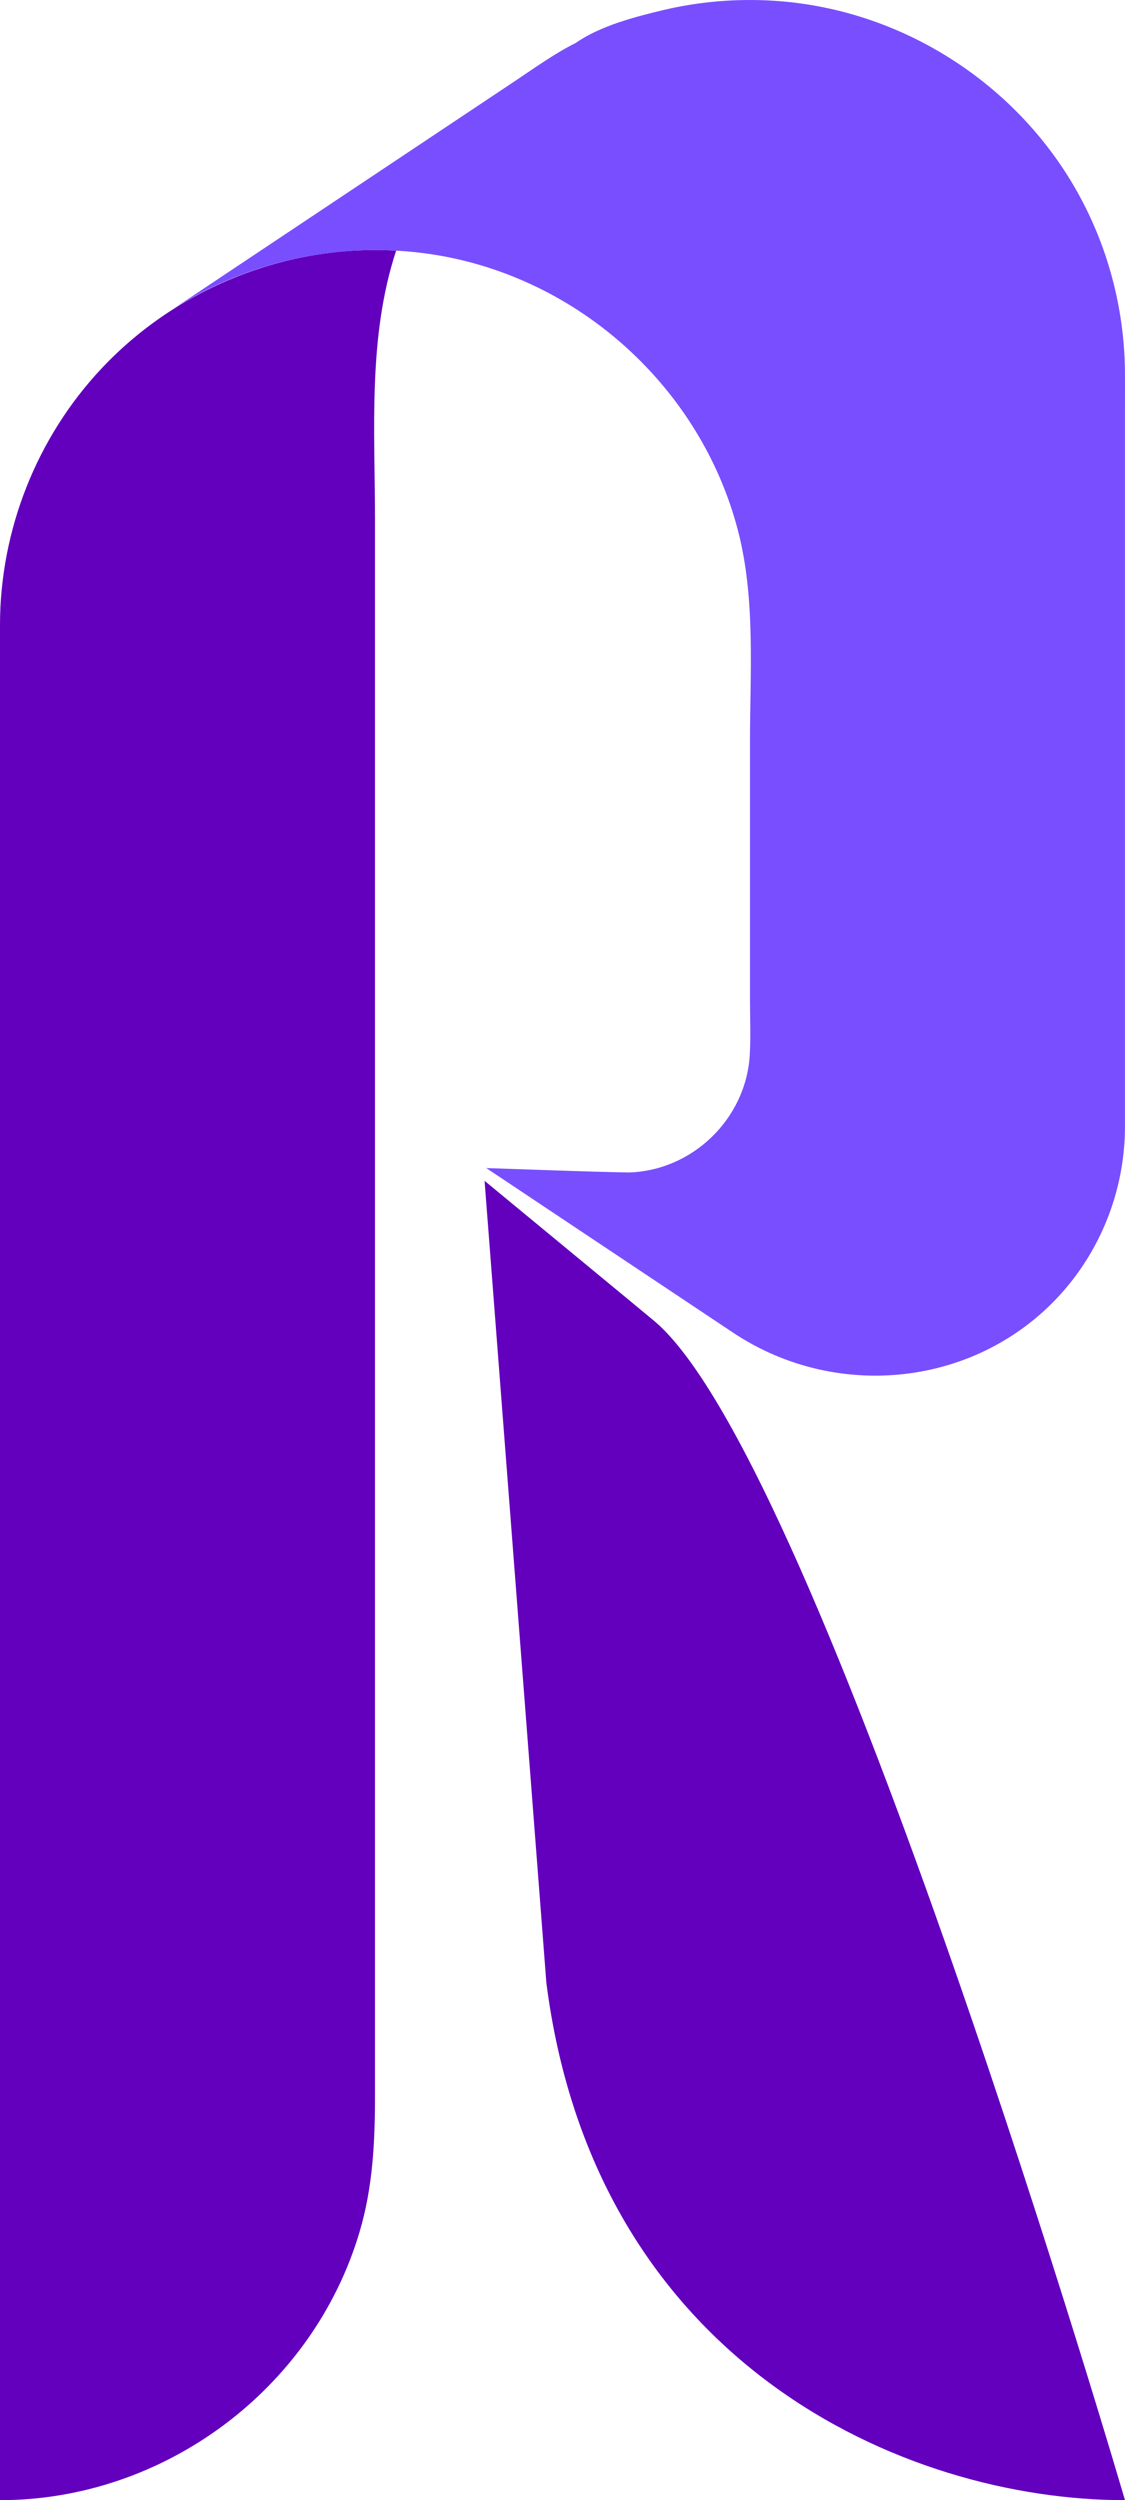
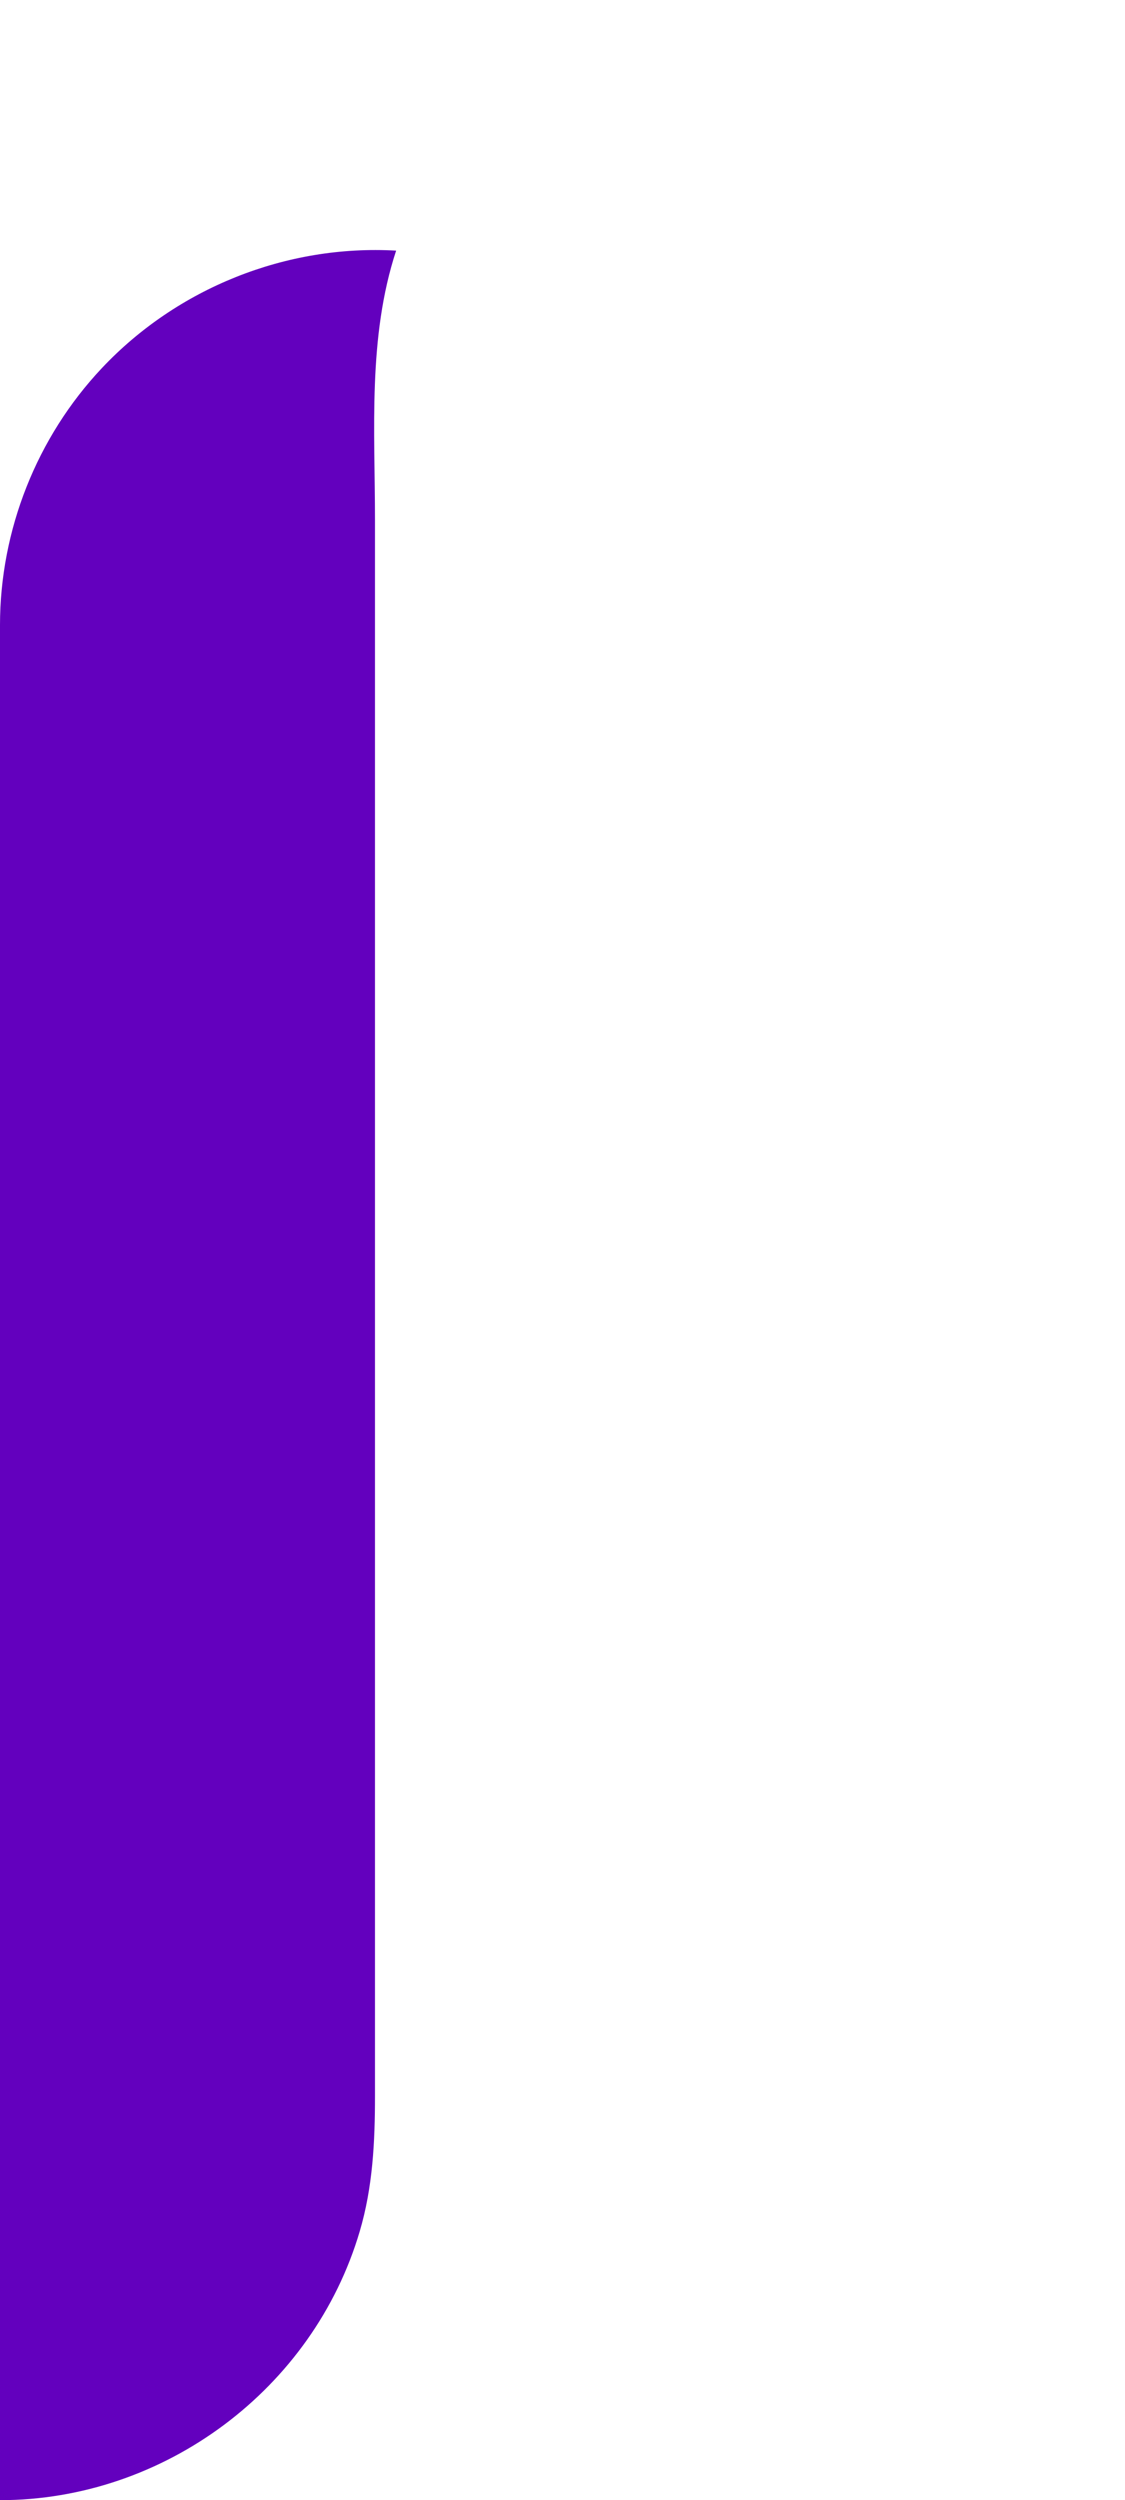
<svg xmlns="http://www.w3.org/2000/svg" version="1.1" id="Livello_1" x="0px" y="0px" width="450.016px" height="1000.002px" viewBox="0 0 450.016 1000.002" enable-background="new 0 0 450.016 1000.002" xml:space="preserve">
  <path fill="#6300BE" d="M158.46,100.243c-11.368,34.672-8.46,71.76-8.46,107.77v178.545v220.478v180.99v50.237  c0,18.376-0.848,36.431-6.116,54.272C125.28,955.565,65.678,1000.002,0,1000.002v-77.286V738.151v-220.92V330.888v-80.829  c0-38.024,14.68-75.139,40.752-102.826C70.916,115.201,114.492,97.729,158.46,100.243" />
-   <path fill="#794EFF" d="M251.68,468.962c25.412-0.834,46.674-21.476,48.226-46.86c0.458-7.485,0.095-15.082,0.095-22.573V297.163  c0-27.944,2.29-57.486-4.752-84.754c-14.795-57.298-63.761-101.646-122.257-110.648c-35.916-5.527-73.233,2.252-103.832,21.882  c45.557-30.37,91.11-60.739,136.666-91.109c8.021-5.349,15.95-11.099,24.574-15.41c9.65-6.762,23.658-10.414,34.975-13.106  c14.376-3.422,29.306-4.638,44.052-3.722c50.122,3.108,96.277,32.066,121.078,75.708c12.514,22.018,19.226,47.1,19.487,72.418  c0.049,4.612,0.009,9.224,0.009,13.836v80.654v193.004v14.66c0,23.176-8.12,45.906-22.896,63.773  c-32.962,39.862-91.172,47.148-133.902,18.654c-32.896-21.934-65.787-43.866-98.682-65.8  C213.569,467.81,232.624,468.598,251.68,468.962" />
  <g>
-     <path fill="#6300BE" d="M262.135,528.716c67.202,57.938,187.867,471.286,187.867,471.286c-88.667,0-212-55-231.447-206.894   l-24.719-320.807C193.835,472.302,260.406,527.226,262.135,528.716z" />
-   </g>
+     </g>
</svg>